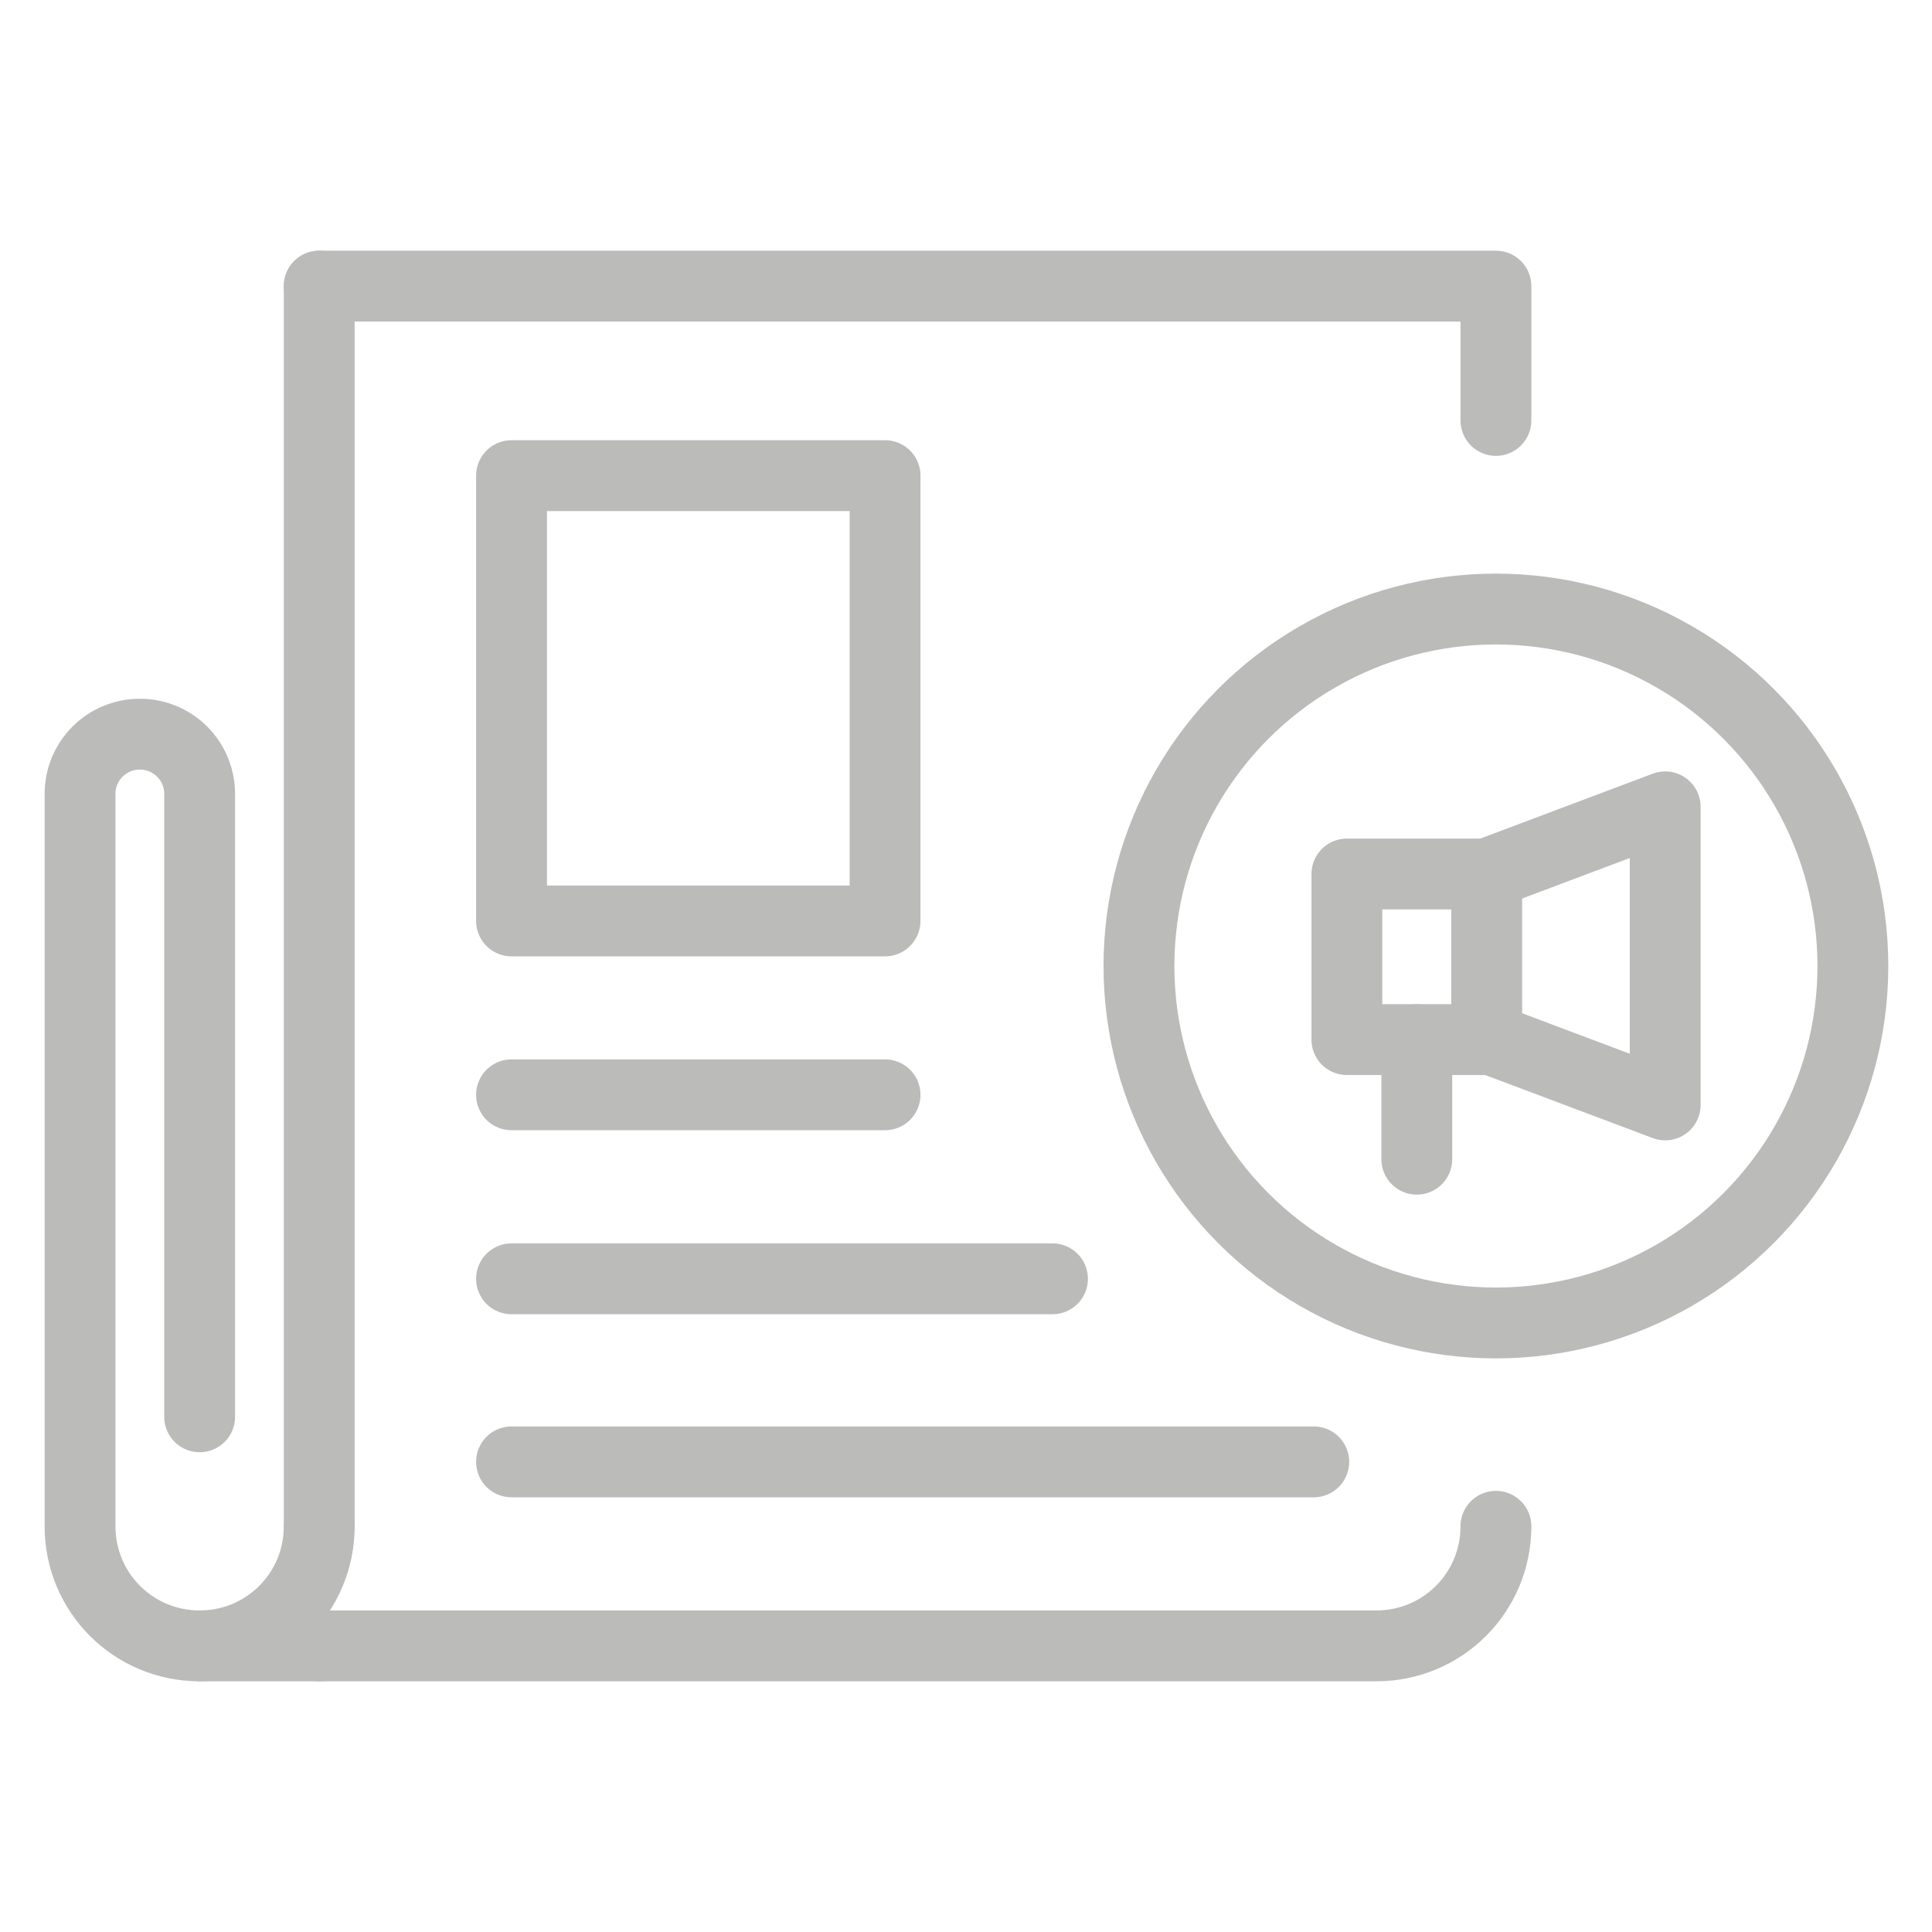
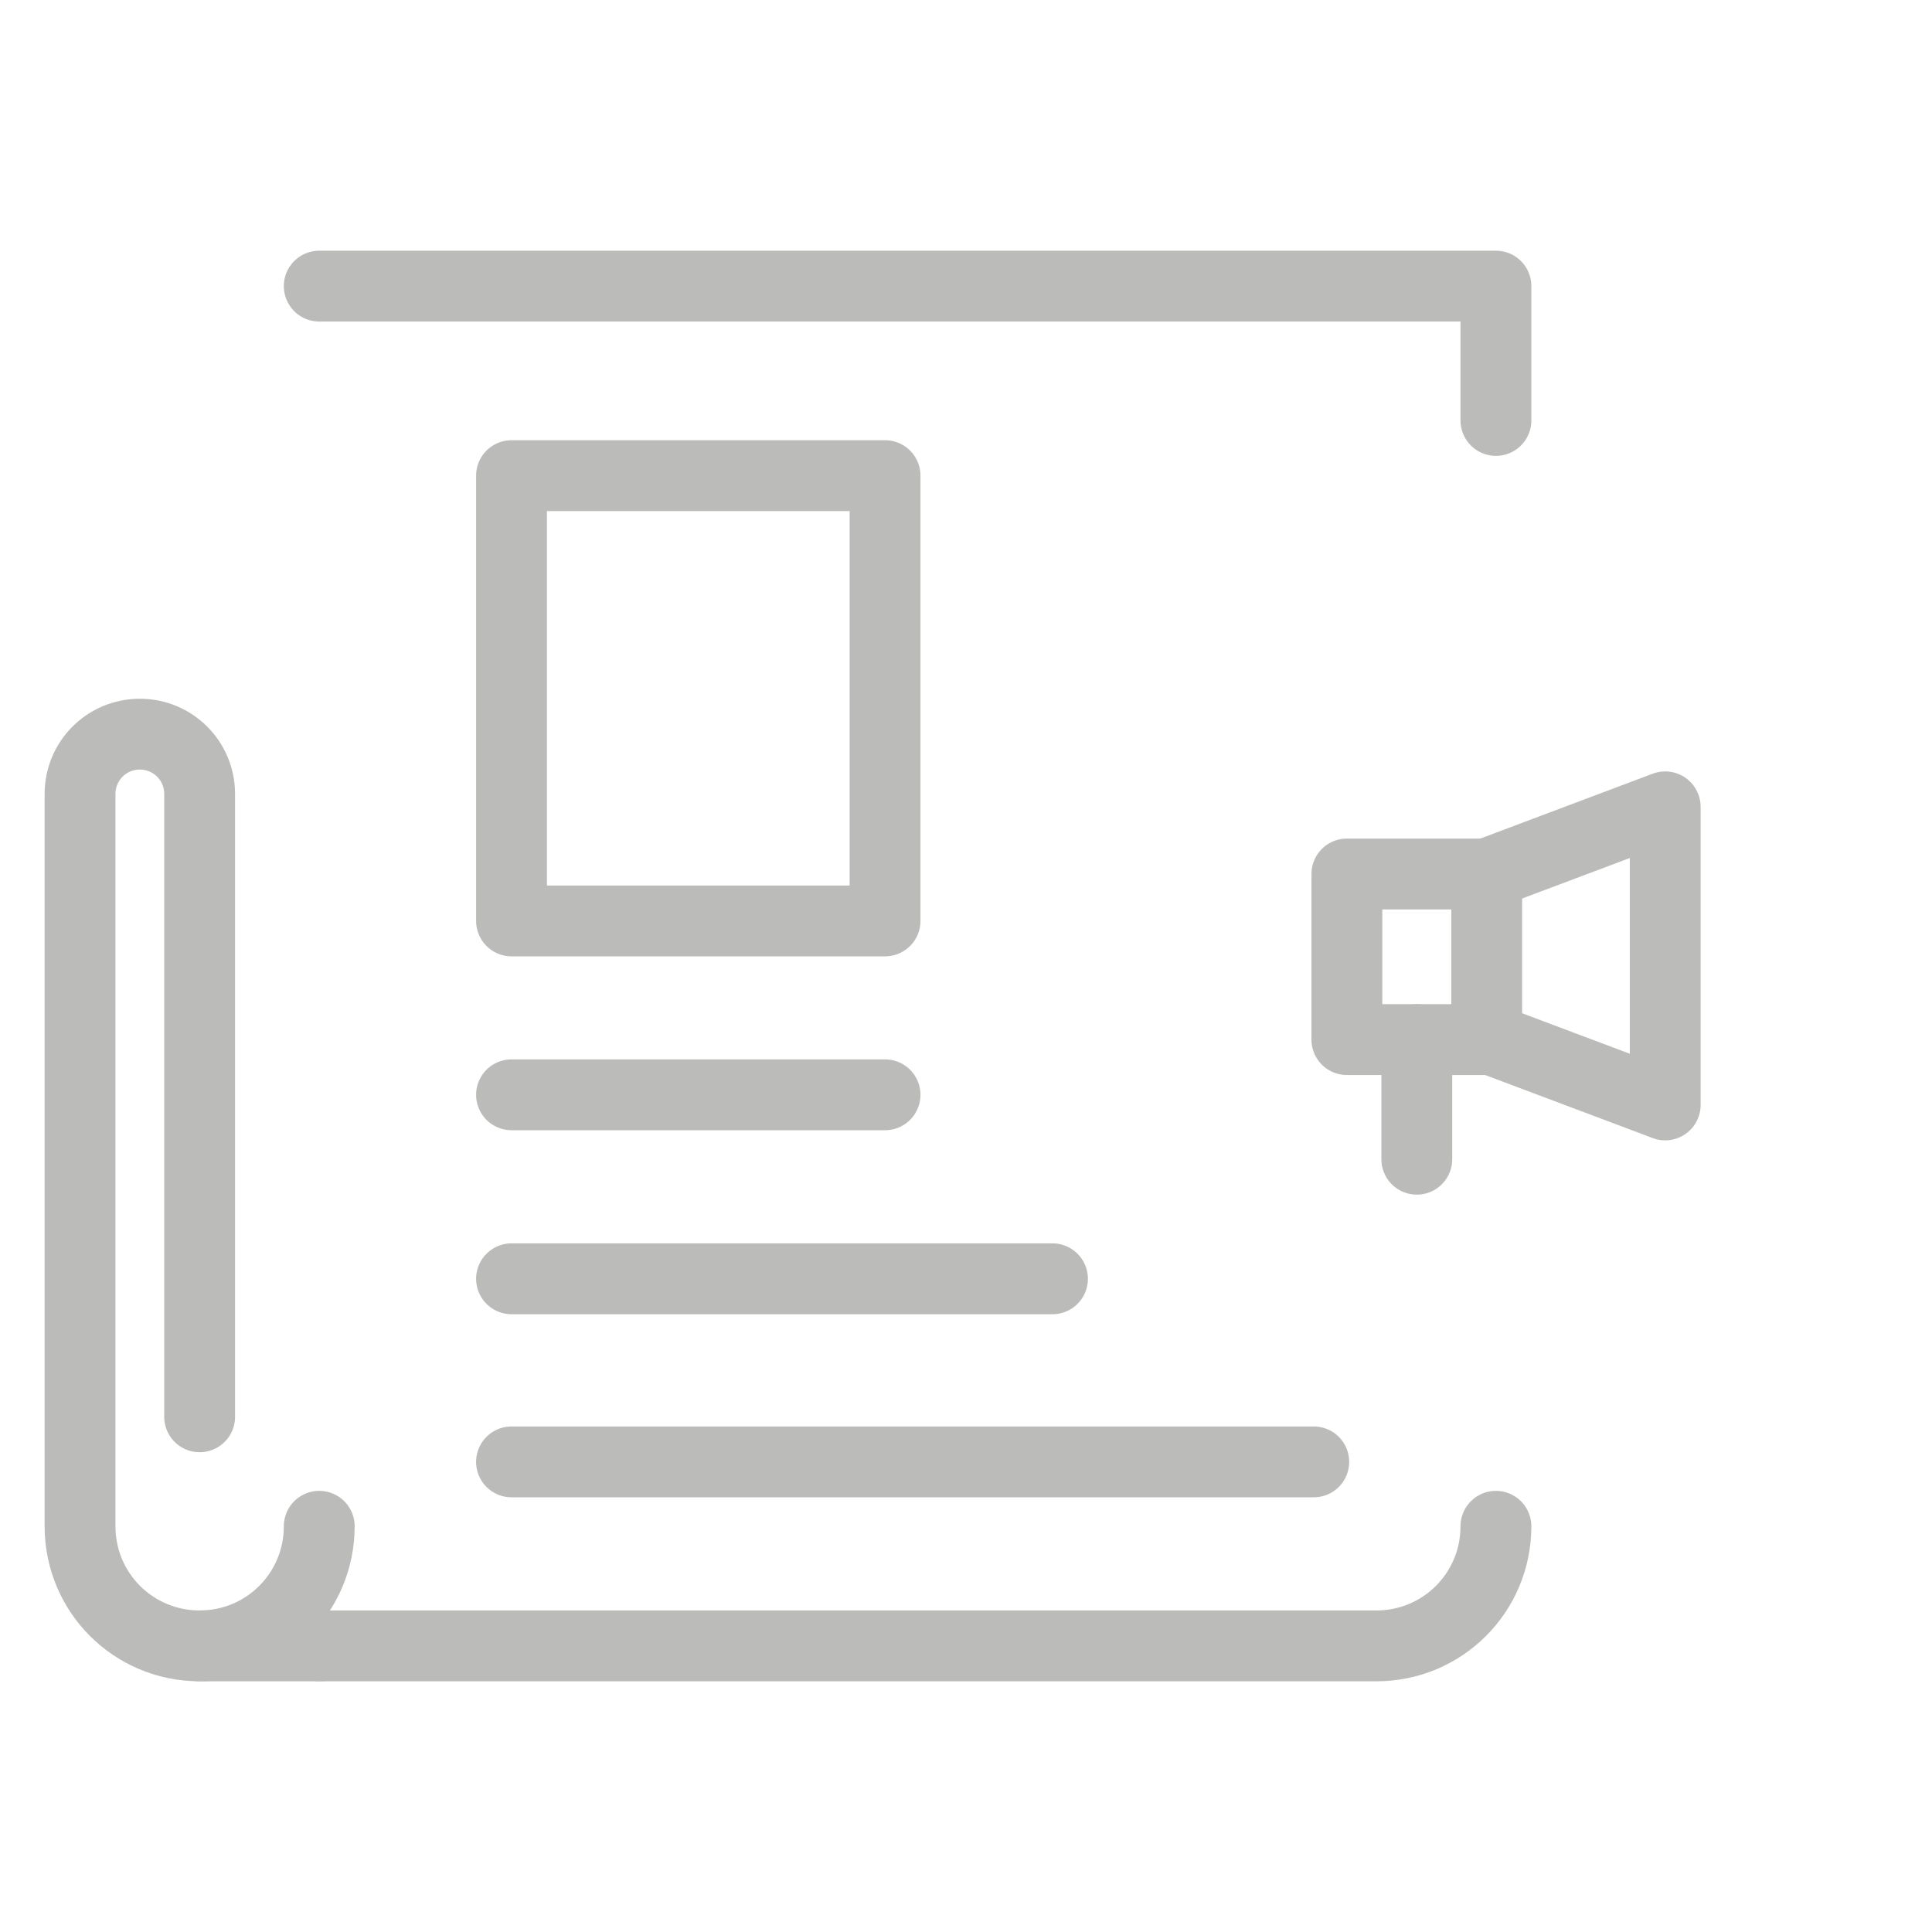
<svg xmlns="http://www.w3.org/2000/svg" id="Lager_1" viewBox="0 0 21 21">
  <defs>
    <style>.cls-1{fill:none;stroke:#bbbbb9;stroke-linecap:round;stroke-linejoin:round;stroke-width:.77px;}</style>
  </defs>
  <path class="cls-1" d="M16.26,16.61v-.02c0,.72-.58,1.3-1.3,1.3H2.17" />
  <polyline class="cls-1" points="3.47 3.11 5.56 3.11 14.28 3.11 16.26 3.11 16.26 4.57" />
  <line class="cls-1" x1="3.47" y1="17.89" x2="3.47" y2="17.89" />
  <path class="cls-1" d="M3.47,16.59h0c0,.72-.58,1.3-1.3,1.3h0c-.72,0-1.3-.58-1.3-1.3h0v-7.96c0-.36.29-.65.65-.65h0c.36,0,.65.29.65.65v6.77" />
-   <line class="cls-1" x1="3.47" y1="16.59" x2="3.47" y2="3.11" />
  <polyline class="cls-1" points="16.16 11.28 18.1 12.01 18.1 8.77 16.16 9.5" />
  <rect class="cls-1" x="14.64" y="9.5" width="1.52" height="1.8" />
-   <circle class="cls-1" cx="16.26" cy="10.5" r="3.88" />
  <line class="cls-1" x1="15.4" y1="12.6" x2="15.4" y2="11.3" />
  <rect class="cls-1" x="5.56" y="5.17" width="4.06" height="4.84" />
  <line class="cls-1" x1="5.56" y1="11.9" x2="9.62" y2="11.9" />
  <line class="cls-1" x1="5.56" y1="13.9" x2="11.44" y2="13.9" />
  <line class="cls-1" x1="5.56" y1="15.89" x2="14.28" y2="15.89" />
</svg>